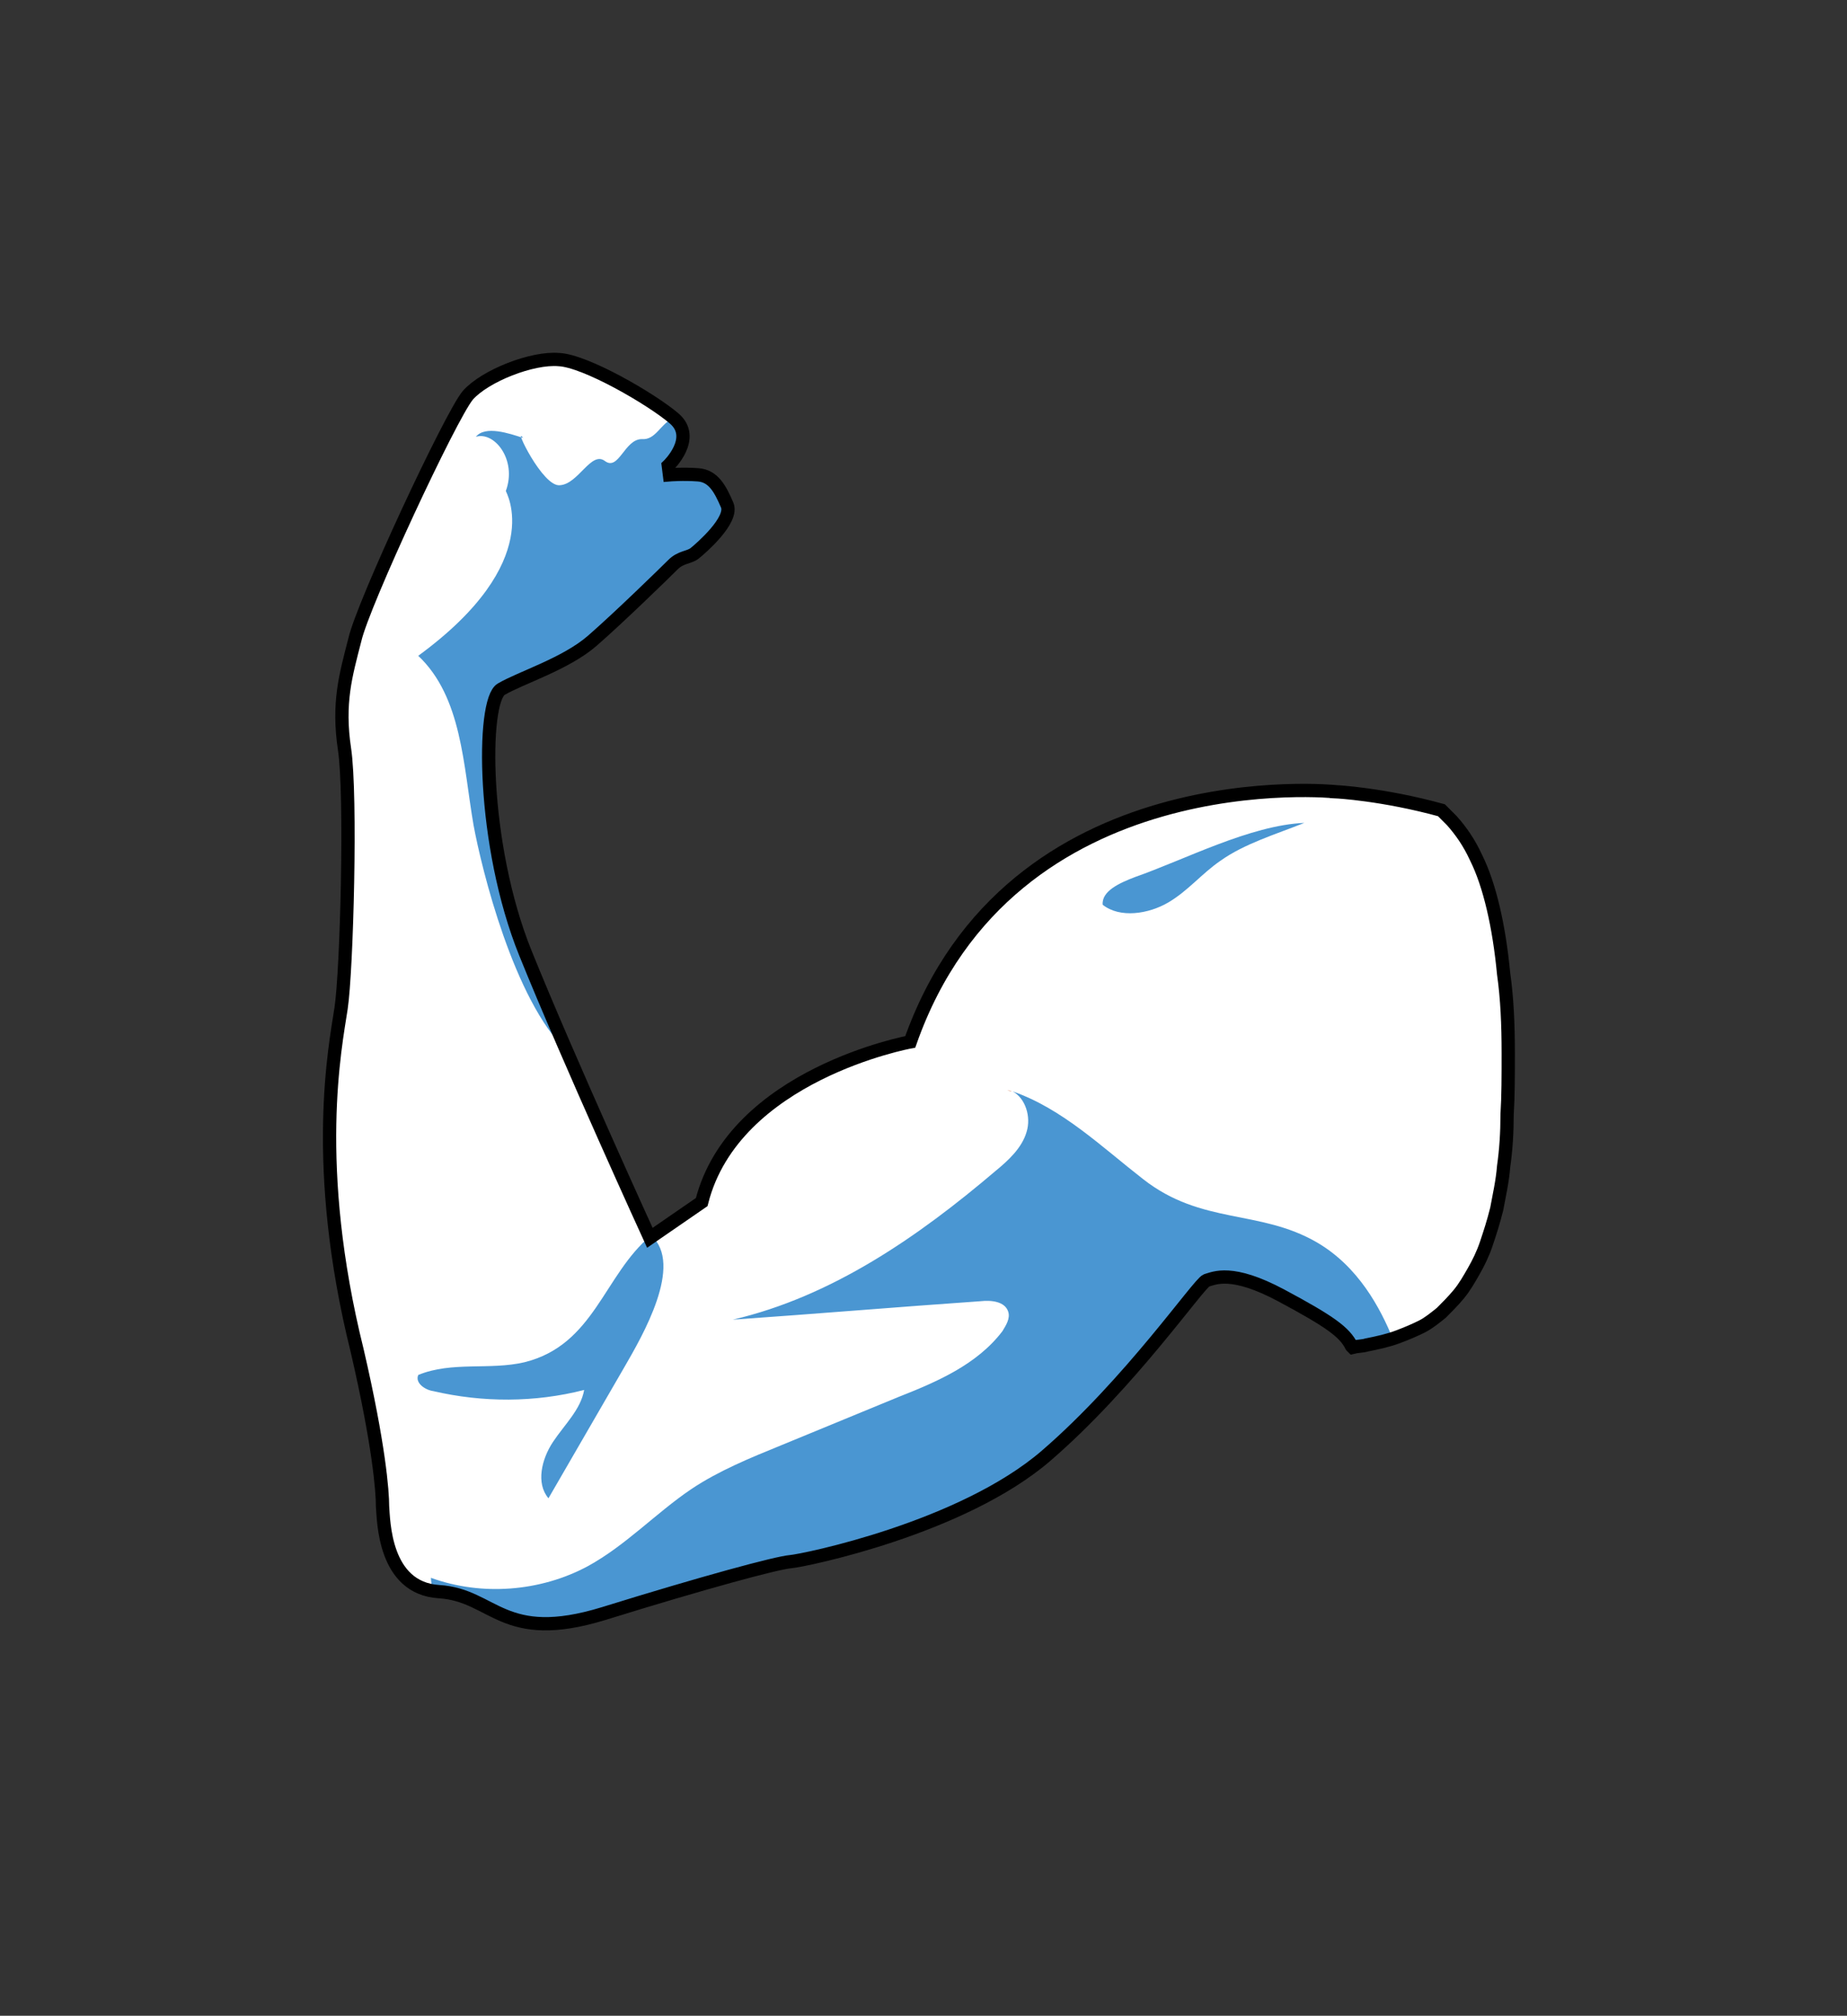
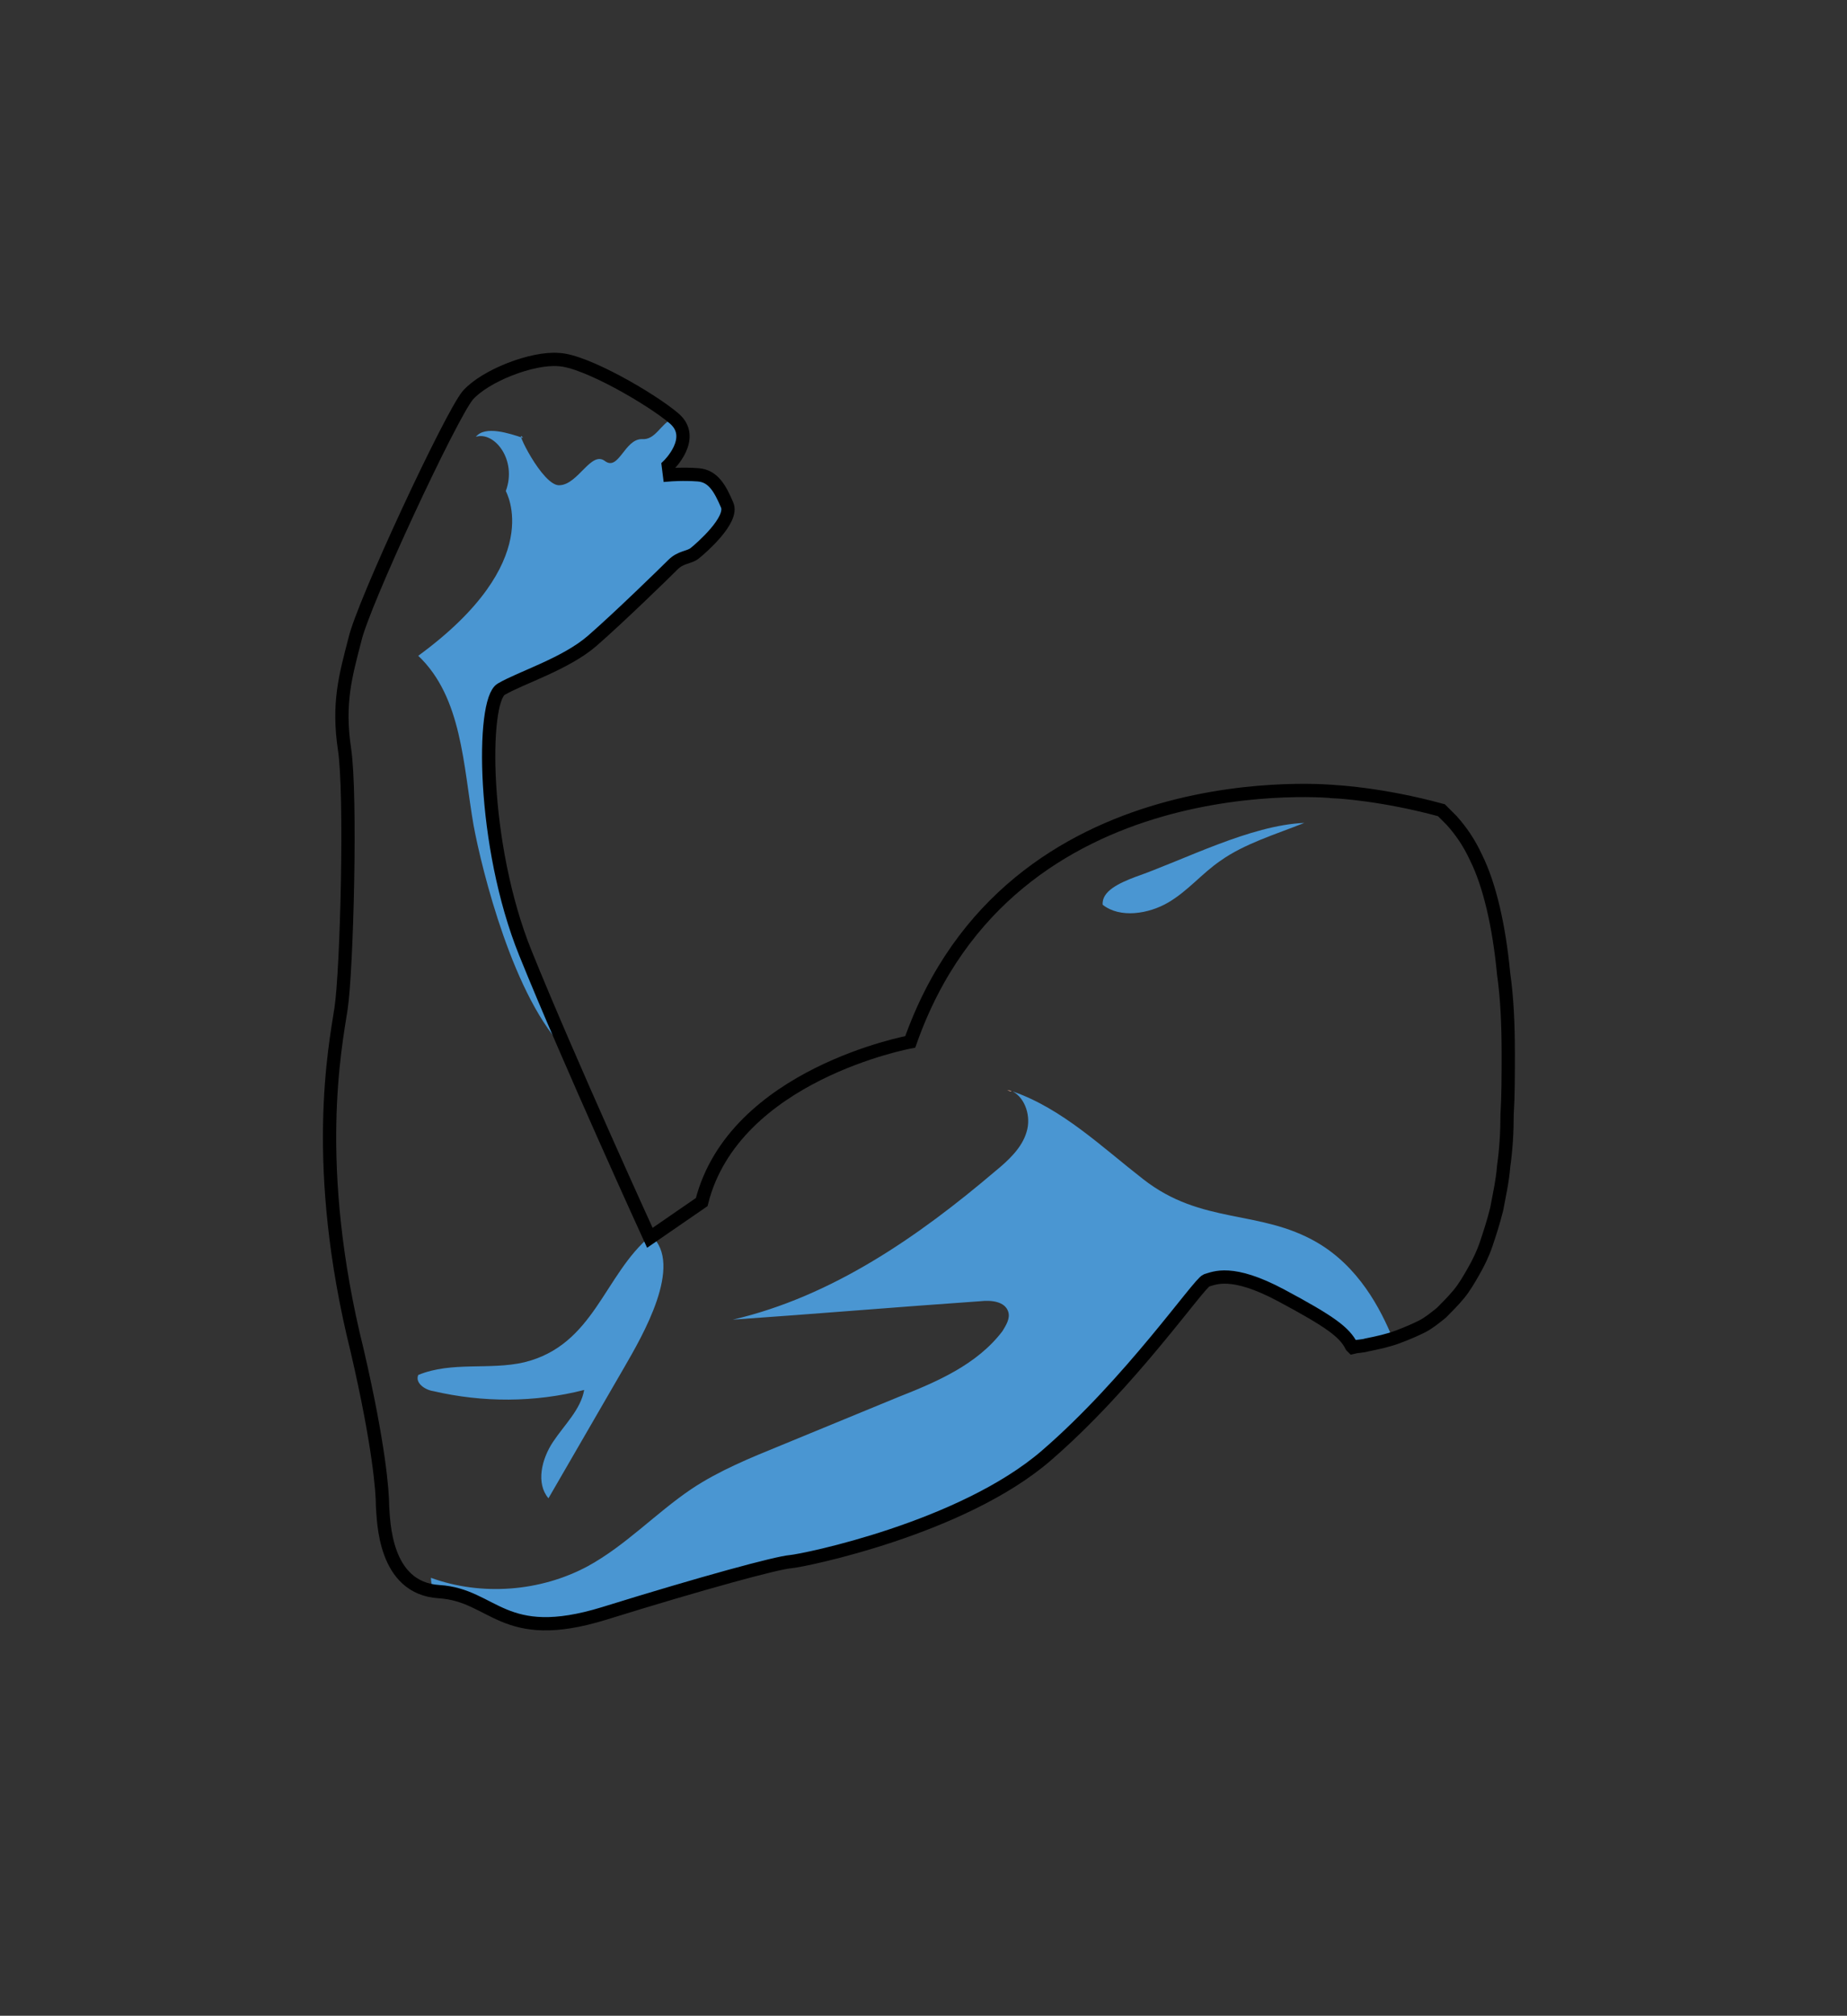
<svg xmlns="http://www.w3.org/2000/svg" version="1.1" id="Laag_1" x="0px" y="0px" viewBox="0 0 160.3 174.9" style="enable-background:new 0 0 160.3 174.9;" xml:space="preserve">
  <rect x="0" y="0" width="160.3" height="174.9" fill="#333333" stroke="none" />
  <style type="text/css">
	.st0{fill:#FFFFFF;}
	.st1{fill:#E7AD94;}
	.st2{fill:#4A96D2;}
	.st3{fill:none;stroke:#000000;stroke-width:1.152;stroke-miterlimit:10;}
</style>
  <g>
-     <path class="st0" d="M111.2,112.4c4.3,2.3,5.5,3.2,6.1,4.4l0.1,0.1c0.4-0.1,0.9-0.1,1.2-0.2c1-0.2,1.9-0.4,2.7-0.7   c0.8-0.3,1.5-0.6,2.1-0.9c0.6-0.3,1.2-0.8,1.7-1.2c0.5-0.5,1-1,1.5-1.6s0.9-1.3,1.3-2c0.4-0.7,0.8-1.5,1.1-2.4   c0.3-0.9,0.6-1.8,0.9-3c0.2-1.1,0.5-2.4,0.6-3.7c0.2-1.4,0.3-2.9,0.3-4.5c0.1-1.6,0.1-3.4,0.1-5.3c0-2.5-0.1-4.8-0.4-6.9   c-0.2-2.1-0.5-4-0.9-5.7s-0.9-3.2-1.5-4.4c-0.6-1.3-1.3-2.3-2.1-3.2c-0.3-0.3-0.6-0.6-0.9-0.9c-5.1-1.4-9.1-1.6-9.1-1.6   S87.7,65.7,79,90.4c0,0-15.3,2.8-18.1,13.9l-4.5,3.1c0,0-7-15.3-10.8-24.7s-3.8-21.9-2.1-22.9c1.7-1,5.6-2.2,7.9-4.2   c2.3-2,6.3-5.9,7-6.6c0.7-0.7,1.4-0.6,1.9-1s3.4-2.9,2.8-4.2c-0.6-1.4-1.2-2.5-2.5-2.6c-1.3-0.1-2.5,0-2.5,0l-0.1-0.8   c0,0,2.5-2.4,0.5-4.1c-2-1.7-7.7-5-10-5.1c-2.3-0.2-6.4,1.4-7.9,3.1c-1.5,1.8-9.1,18.1-9.8,21.2c-0.8,3.1-1.5,5.5-0.9,9.5   c0.6,4,0.2,19.2-0.3,22.5c-0.5,3.3-2.6,13.6,1.4,29.7c1.9,8.2,2.2,12.2,2.2,13.5c0.1,1.2,0.1,7.1,4.9,7.4c4.8,0.3,5.5,4.6,14.3,1.9   c8.7-2.7,15-4.4,16.2-4.5c1.2-0.1,14.9-2.9,22.2-9.2c7.3-6.3,13.2-14.9,13.9-15.2C105.4,110.9,106.9,110.1,111.2,112.4" />
    <path class="st1" d="M87.8,94.7c-0.1-0.1-0.3-0.1-0.4-0.1C87.5,94.6,87.6,94.7,87.8,94.7" />
    <path class="st2" d="M45.5,118.2c-3,0.7-6.3-0.1-9.2,1.1c-0.3,0.7,0.6,1.3,1.3,1.4c4.3,1,8.8,1,13.1-0.1c-0.3,1.7-1.7,3-2.7,4.5   c-1,1.5-1.5,3.6-0.4,4.9c2.2-3.8,4.4-7.6,6.6-11.4c1.5-2.6,5.2-8.9,2.3-11.4C52.4,110.6,51.6,116.7,45.5,118.2" />
    <path class="st2" d="M36.3,56.9c3.8,3.6,3.9,9.5,4.8,14.7c0.7,3.8,3.5,15.2,8.1,19.6c-1.3-3-2.5-5.9-3.6-8.4   c-3.8-9.4-3.8-21.9-2.1-22.9c1.7-1,5.6-2.2,7.9-4.2c2.3-2,6.3-5.9,7-6.6c0.7-0.7,1.4-0.6,1.9-1c0.5-0.4,3.4-2.9,2.8-4.2   c-0.6-1.4-1.2-2.5-2.5-2.6s-2.5,0-2.5,0l-0.1-0.8c0,0,2.5-2.4,0.5-4.1l-0.1-0.1c-1.1,0.5-1.5,1.9-2.7,1.8c-1.5,0-2,2.8-3.2,1.9   c-1.2-0.9-2.3,2-3.9,2.1c-1.5,0.2-4.1-5.3-3.2-4.1c-1.2-0.4-3.3-1.1-4.1-0.1c1.6-0.5,3.6,2,2.6,4.7C43.9,42.7,47.5,48.7,36.3,56.9" />
    <path class="st2" d="M98.5,76.1c-1.3,0.5-2.9,1.2-2.8,2.4c1.5,1.2,4,0.8,5.7-0.2c1.7-1,2.9-2.5,4.5-3.6c2.1-1.5,4.8-2.3,7.3-3.3   C108.5,71.6,102.8,74.6,98.5,76.1" />
    <path class="st2" d="M111.2,112.4c4.3,2.3,5.5,3.2,6.1,4.4l0.1,0.1c0.4-0.1,0.9-0.1,1.3-0.2c0.8-0.1,1.5-0.3,2.2-0.5   c-1.1-2.7-3-6.3-6.6-8.4c-5-2.9-10-1.5-15.1-5.5c-3.6-2.8-7-6.1-11.3-7.6c1.1,0.6,1.6,2.2,1.2,3.5c-0.4,1.4-1.6,2.5-2.7,3.4   c-6.7,5.7-14.2,10.9-22.8,12.9c7.2-0.5,14.3-1.1,21.5-1.6c0.9-0.1,2.1,0,2.4,0.9c0.2,0.6-0.2,1.2-0.5,1.7c-2.2,2.9-5.7,4.4-9,5.7   c-3.4,1.4-6.8,2.8-10.2,4.2c-2.7,1.1-5.4,2.2-7.8,3.8c-3.1,2.1-5.7,4.9-9,6.7c-4.1,2.2-9.2,2.6-13.6,1c0,0.3,0.1,0.7,0.1,1   c0.2,0,0.4,0.1,0.6,0.1c4.8,0.3,5.5,4.6,14.3,1.9c8.7-2.7,15-4.4,16.2-4.5c1.2-0.1,14.9-2.9,22.2-9.2c7.3-6.3,13.2-14.9,13.9-15.2   C105.4,110.9,106.9,110.1,111.2,112.4" />
    <path class="st3" d="M111.2,112.4c4.3,2.3,5.5,3.2,6.1,4.4l0.1,0.1c0.4-0.1,0.9-0.1,1.2-0.2c1-0.2,1.9-0.4,2.7-0.7   c0.8-0.3,1.5-0.6,2.1-0.9c0.6-0.3,1.2-0.8,1.7-1.2c0.5-0.5,1-1,1.5-1.6s0.9-1.3,1.3-2c0.4-0.7,0.8-1.5,1.1-2.4   c0.3-0.9,0.6-1.8,0.9-3c0.2-1.1,0.5-2.4,0.6-3.7c0.2-1.4,0.3-2.9,0.3-4.5c0.1-1.6,0.1-3.4,0.1-5.3c0-2.5-0.1-4.8-0.4-6.9   c-0.2-2.1-0.5-4-0.9-5.7s-0.9-3.2-1.5-4.4c-0.6-1.3-1.3-2.3-2.1-3.2c-0.3-0.3-0.6-0.6-0.9-0.9c-5.1-1.4-9.1-1.6-9.1-1.6   S87.7,65.7,79,90.4c0,0-15.3,2.8-18.1,13.9l-4.5,3.1c0,0-7-15.3-10.8-24.7s-3.8-21.9-2.1-22.9c1.7-1,5.6-2.2,7.9-4.2   c2.3-2,6.3-5.9,7-6.6c0.7-0.7,1.4-0.6,1.9-1s3.4-2.9,2.8-4.2c-0.6-1.4-1.2-2.5-2.5-2.6c-1.3-0.1-2.5,0-2.5,0l-0.1-0.8   c0,0,2.5-2.4,0.5-4.1c-2-1.7-7.7-5-10-5.1c-2.3-0.2-6.4,1.4-7.9,3.1c-1.5,1.8-9.1,18.1-9.8,21.2c-0.8,3.1-1.5,5.5-0.9,9.5   c0.6,4,0.2,19.2-0.3,22.5c-0.5,3.3-2.6,13.6,1.4,29.7c1.9,8.2,2.2,12.2,2.2,13.5c0.1,1.2,0.1,7.1,4.9,7.4c4.8,0.3,5.5,4.6,14.3,1.9   c8.7-2.7,15-4.4,16.2-4.5c1.2-0.1,14.9-2.9,22.2-9.2c7.3-6.3,13.2-14.9,13.9-15.2C105.4,110.9,106.9,110.1,111.2,112.4" />
  </g>
</svg>